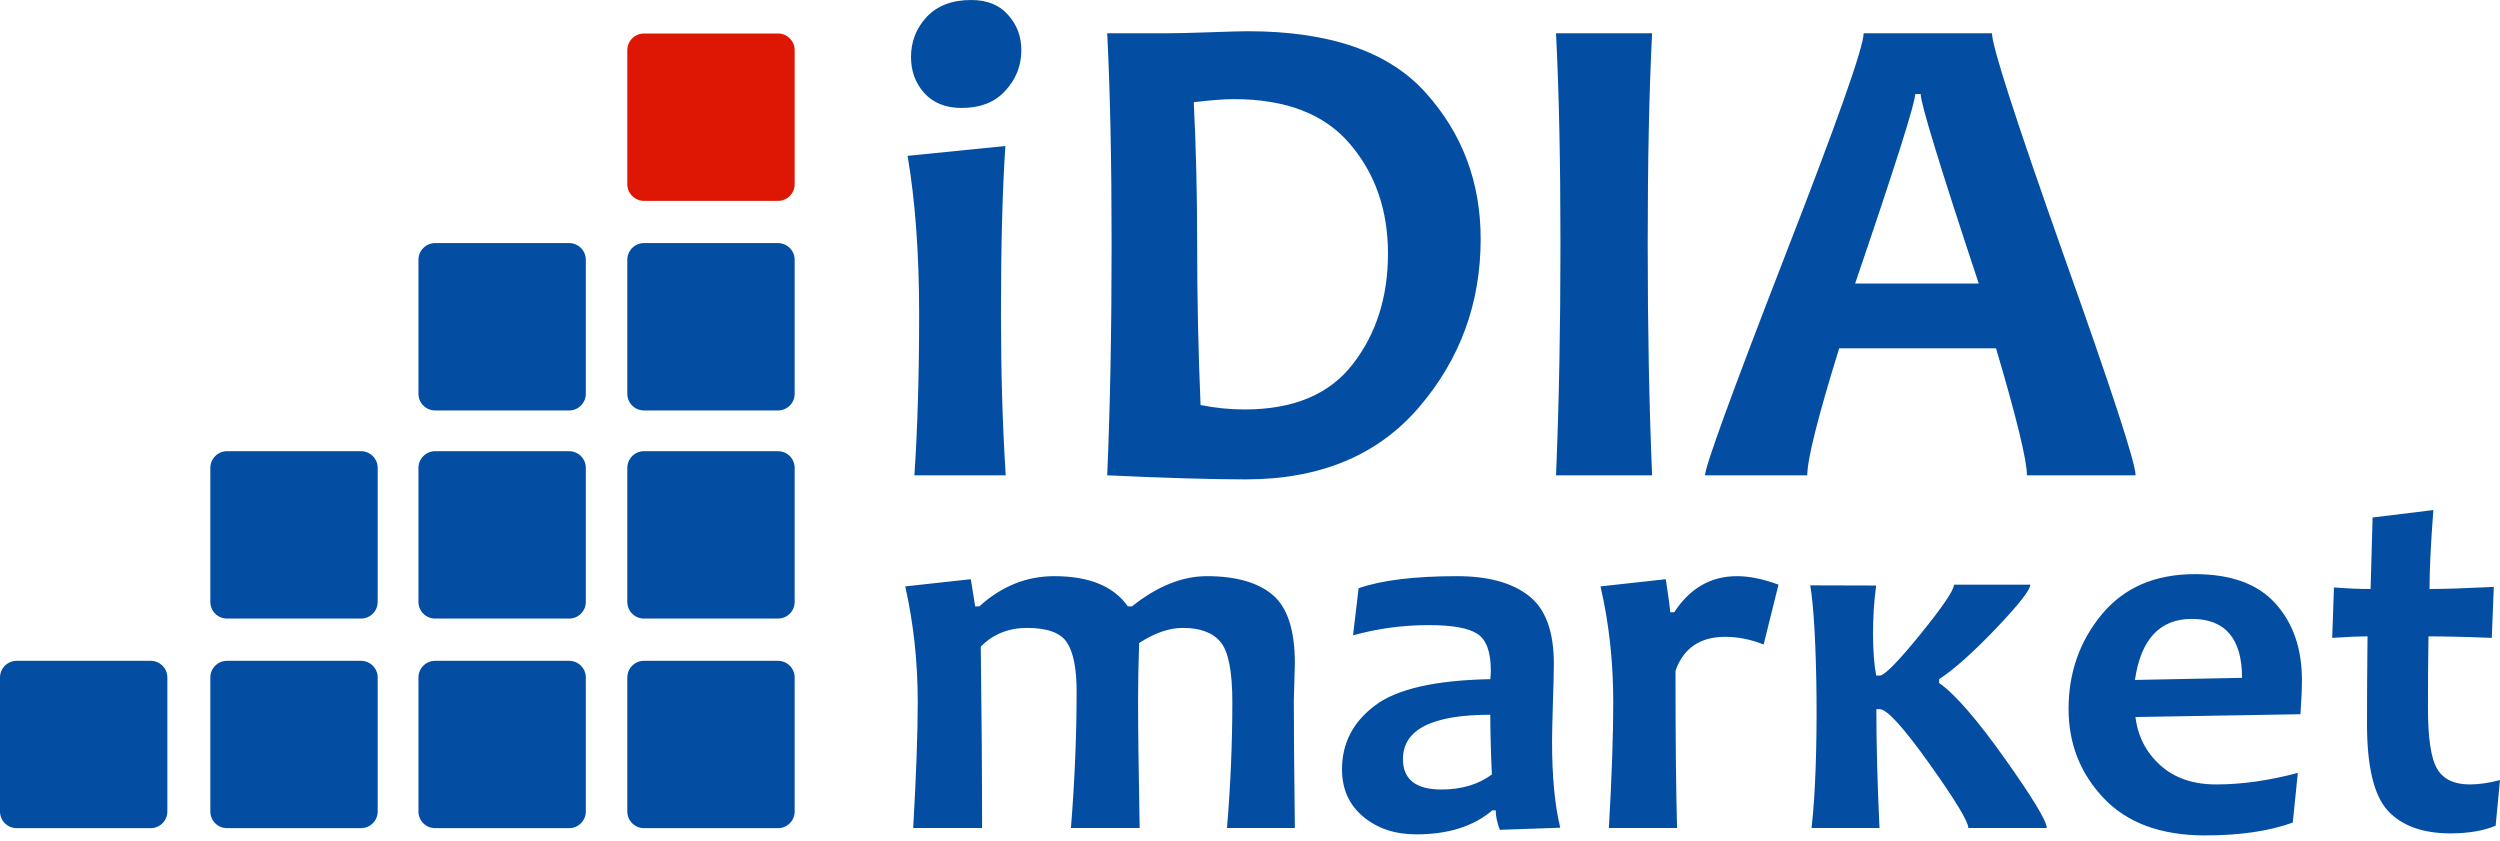
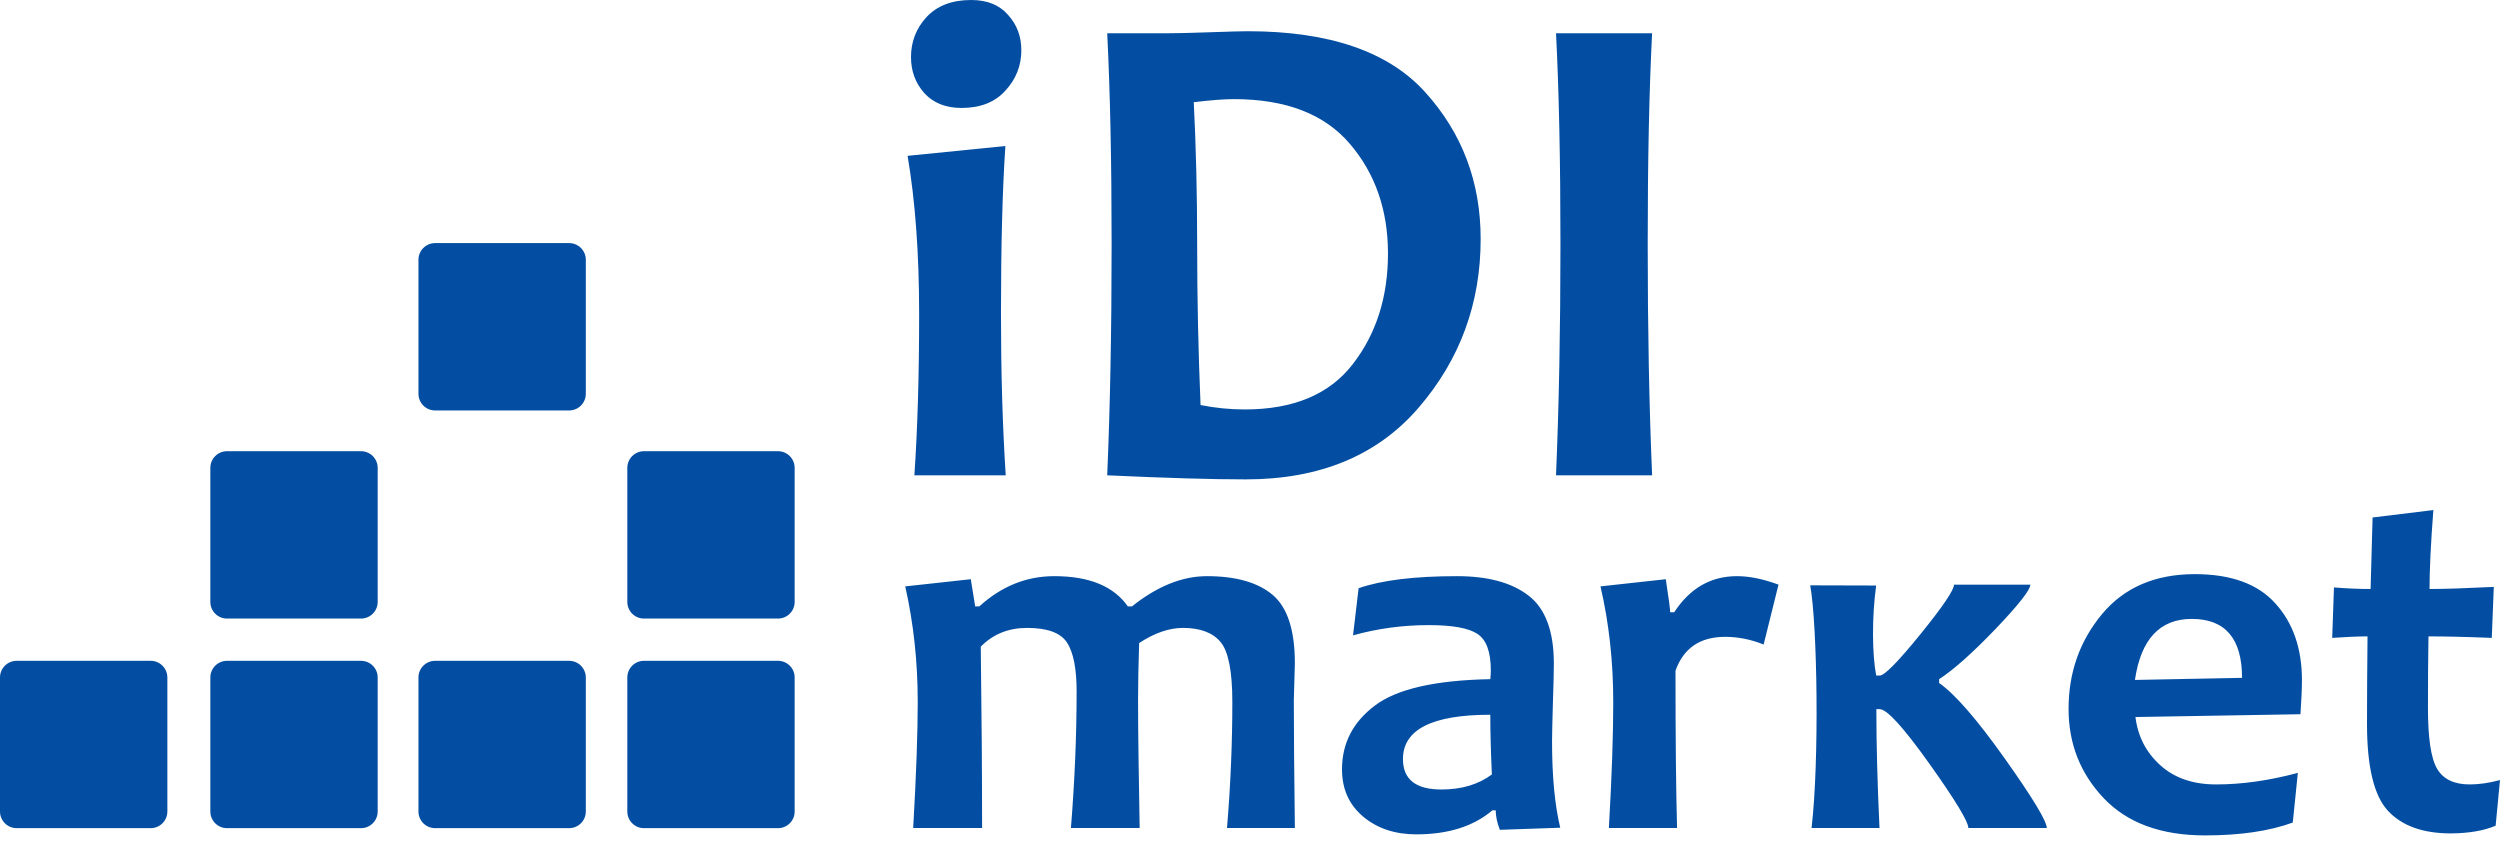
<svg xmlns="http://www.w3.org/2000/svg" width="110" height="37" viewBox="0 0 110 37" fill="none">
  <path d="M44.252 20.914H40.233C40.373 18.852 40.442 16.487 40.442 13.818C40.442 11.169 40.273 8.849 39.934 6.857L44.237 6.424C44.107 8.356 44.043 10.82 44.043 13.818C44.043 16.378 44.112 18.743 44.252 20.914ZM44.939 2.211C44.939 2.888 44.705 3.481 44.237 3.989C43.779 4.497 43.136 4.75 42.31 4.75C41.613 4.75 41.065 4.531 40.666 4.093C40.278 3.655 40.084 3.127 40.084 2.51C40.084 1.832 40.313 1.245 40.771 0.747C41.239 0.249 41.891 0 42.728 0C43.435 0 43.978 0.219 44.356 0.657C44.745 1.086 44.939 1.603 44.939 2.211Z" fill="#034EA2" />
  <path d="M65.149 10.517C65.149 13.345 64.243 15.815 62.43 17.926C60.618 20.038 58.078 21.093 54.812 21.093C53.338 21.093 51.306 21.034 48.717 20.914C48.846 17.906 48.911 14.515 48.911 10.741C48.911 7.116 48.846 4.023 48.717 1.464H51.331C51.759 1.464 52.397 1.449 53.243 1.419C54.09 1.389 54.642 1.374 54.901 1.374C58.496 1.374 61.101 2.271 62.714 4.063C64.337 5.856 65.149 8.007 65.149 10.517ZM61.071 11.159C61.071 9.247 60.513 7.639 59.398 6.334C58.282 5.019 56.579 4.362 54.289 4.362C53.86 4.362 53.273 4.407 52.526 4.497C52.626 6.488 52.675 8.57 52.675 10.741C52.675 13.121 52.725 15.481 52.825 17.822C53.472 17.951 54.119 18.016 54.767 18.016C56.908 18.016 58.491 17.354 59.517 16.029C60.553 14.695 61.071 13.071 61.071 11.159Z" fill="#034EA2" />
  <path d="M72.693 20.914H68.465C68.595 17.827 68.66 14.436 68.66 10.741C68.66 7.106 68.595 4.014 68.465 1.464H72.693C72.564 3.974 72.499 7.066 72.499 10.741C72.499 14.495 72.564 17.887 72.693 20.914Z" fill="#034EA2" />
-   <path d="M93.966 20.914H89.185C89.185 20.257 88.732 18.394 87.826 15.327H80.924C79.988 18.345 79.52 20.207 79.52 20.914H75.023C75.023 20.526 76.184 17.339 78.504 11.353C80.835 5.368 82 2.071 82 1.464H87.647C87.647 2.032 88.697 5.283 90.799 11.219C92.91 17.145 93.966 20.376 93.966 20.914ZM87.064 12.474C85.361 7.335 84.51 4.556 84.51 4.138H84.27C84.27 4.526 83.389 7.305 81.626 12.474H87.064Z" fill="#034EA2" />
  <path d="M56.974 36.431H53.988C54.146 34.531 54.223 32.68 54.223 30.887C54.223 29.54 54.05 28.659 53.704 28.248C53.361 27.836 52.807 27.628 52.049 27.628C51.441 27.628 50.799 27.851 50.122 28.294C50.091 29.233 50.075 30.075 50.075 30.818C50.075 32.072 50.099 33.942 50.145 36.431H47.121C47.286 34.373 47.371 32.368 47.371 30.421C47.371 29.417 47.228 28.698 46.947 28.271C46.667 27.844 46.082 27.628 45.193 27.628C44.377 27.628 43.696 27.901 43.154 28.452C43.192 31.426 43.212 34.088 43.212 36.431H40.18C40.315 34.088 40.38 32.237 40.38 30.887C40.38 29.129 40.199 27.432 39.83 25.801L42.715 25.485L42.908 26.682H43.089C44.066 25.793 45.166 25.351 46.39 25.351C47.925 25.351 49.002 25.793 49.626 26.682H49.806C50.918 25.793 52.019 25.351 53.107 25.351C54.385 25.351 55.35 25.628 56.001 26.178C56.651 26.732 56.974 27.732 56.974 29.183C56.974 29.325 56.966 29.598 56.951 30.002C56.936 30.402 56.928 30.675 56.928 30.818C56.928 32.072 56.943 33.942 56.974 36.431ZM68.651 36.42L65.993 36.512C65.869 36.193 65.812 35.908 65.812 35.654H65.665C64.838 36.358 63.723 36.712 62.318 36.712C61.376 36.712 60.598 36.45 59.979 35.931C59.356 35.408 59.048 34.715 59.048 33.85C59.048 32.707 59.529 31.772 60.495 31.045C61.46 30.314 63.153 29.929 65.573 29.883C65.589 29.748 65.596 29.617 65.596 29.498C65.596 28.686 65.4 28.151 65.011 27.894C64.619 27.632 63.903 27.505 62.857 27.505C61.722 27.505 60.614 27.655 59.533 27.955L59.779 25.881C60.802 25.527 62.245 25.351 64.107 25.351C65.469 25.351 66.52 25.635 67.258 26.208C68.001 26.778 68.37 27.778 68.37 29.206C68.37 29.521 68.355 30.095 68.328 30.929C68.305 31.764 68.29 32.322 68.29 32.599C68.29 34.153 68.409 35.427 68.651 36.42ZM65.642 34.077C65.596 33.061 65.573 32.184 65.573 31.449C63.011 31.449 61.73 32.099 61.73 33.399C61.73 34.292 62.295 34.738 63.422 34.738C64.307 34.738 65.046 34.519 65.642 34.077ZM78.254 25.724L77.6 28.359C77.043 28.136 76.481 28.021 75.907 28.021C74.803 28.021 74.076 28.517 73.722 29.51C73.722 32.507 73.745 34.815 73.791 36.431H70.79C70.921 34.169 70.983 32.322 70.983 30.887C70.983 29.098 70.794 27.401 70.421 25.801L73.295 25.485C73.422 26.312 73.487 26.797 73.487 26.939H73.665C74.357 25.881 75.276 25.351 76.427 25.351C76.969 25.351 77.577 25.474 78.254 25.724ZM90.058 36.431H86.607C86.607 36.154 86.038 35.212 84.895 33.607C83.752 32.003 83.025 31.203 82.706 31.203H82.56C82.56 32.742 82.606 34.484 82.698 36.431H79.709C80.052 33.485 79.966 27.527 79.65 25.755L82.551 25.763C82.357 27.174 82.376 28.8 82.552 29.725H82.706C82.918 29.725 83.514 29.117 84.499 27.905C85.484 26.689 85.976 25.962 85.976 25.724H89.335C89.335 25.955 88.823 26.605 87.804 27.674C86.78 28.74 85.953 29.475 85.322 29.883V30.052C86.022 30.541 86.984 31.649 88.216 33.384C89.443 35.115 90.058 36.131 90.058 36.431ZM101.285 29.929C101.285 30.31 101.262 30.81 101.22 31.426L93.96 31.549C94.064 32.399 94.429 33.107 95.052 33.669C95.676 34.234 96.495 34.515 97.511 34.515C98.638 34.515 99.835 34.346 101.105 34.007L100.882 36.193C99.843 36.57 98.558 36.758 97.026 36.758C95.087 36.758 93.602 36.212 92.567 35.123C91.532 34.034 91.017 32.722 91.017 31.191C91.017 29.59 91.509 28.201 92.486 27.024C93.468 25.847 94.829 25.262 96.576 25.262C98.169 25.262 99.35 25.693 100.124 26.559C100.901 27.421 101.285 28.544 101.285 29.929ZM98.65 29.825C98.65 28.098 97.911 27.232 96.438 27.232C95.033 27.232 94.198 28.128 93.937 29.917L98.65 29.825ZM110 34.323L109.808 36.331C109.28 36.554 108.619 36.666 107.822 36.67C106.606 36.666 105.687 36.339 105.071 35.677C104.456 35.015 104.148 33.742 104.148 31.853C104.148 30.722 104.156 29.437 104.171 28.001C103.786 28.001 103.267 28.021 102.617 28.067L102.694 25.847C103.271 25.893 103.809 25.916 104.306 25.916C104.313 25.516 104.344 24.47 104.394 22.769L107.068 22.442C106.953 23.939 106.899 25.096 106.899 25.916C107.53 25.916 108.473 25.885 109.727 25.824L109.638 28.067C108.496 28.021 107.568 28.001 106.853 28.001C106.837 28.998 106.83 30.048 106.83 31.145C106.83 32.484 106.964 33.38 107.238 33.834C107.507 34.288 107.984 34.515 108.669 34.515C109.08 34.515 109.523 34.45 110 34.323Z" fill="#034EA2" />
  <path d="M6.63 29.076H0.734C0.328 29.076 0 29.404 0 29.809V35.706C0 36.111 0.328 36.439 0.734 36.439H6.63C7.035 36.439 7.364 36.111 7.364 35.706V29.809C7.364 29.404 7.035 29.076 6.63 29.076Z" fill="#034EA2" />
  <path d="M15.885 29.076H9.988C9.583 29.076 9.255 29.404 9.255 29.809V35.706C9.255 36.111 9.583 36.439 9.988 36.439H15.885C16.29 36.439 16.618 36.111 16.618 35.706V29.809C16.618 29.404 16.29 29.076 15.885 29.076Z" fill="#034EA2" />
  <path d="M25.042 29.076H19.145C18.74 29.076 18.412 29.404 18.412 29.809V35.706C18.412 36.111 18.74 36.439 19.145 36.439H25.042C25.447 36.439 25.776 36.111 25.776 35.706V29.809C25.776 29.404 25.447 29.076 25.042 29.076Z" fill="#034EA2" />
  <path d="M34.232 29.076H28.335C27.93 29.076 27.602 29.404 27.602 29.809V35.706C27.602 36.111 27.93 36.439 28.335 36.439H34.232C34.637 36.439 34.965 36.111 34.965 35.706V29.809C34.965 29.404 34.637 29.076 34.232 29.076Z" fill="#034EA2" />
  <path d="M15.885 19.853H9.988C9.583 19.853 9.255 20.182 9.255 20.587V26.484C9.255 26.889 9.583 27.217 9.988 27.217H15.885C16.29 27.217 16.618 26.889 16.618 26.484V20.587C16.618 20.182 16.29 19.853 15.885 19.853Z" fill="#034EA2" />
-   <path d="M25.042 19.853H19.145C18.74 19.853 18.412 20.182 18.412 20.587V26.484C18.412 26.889 18.74 27.217 19.145 27.217H25.042C25.447 27.217 25.776 26.889 25.776 26.484V20.587C25.776 20.182 25.447 19.853 25.042 19.853Z" fill="#034EA2" />
  <path d="M34.232 19.853H28.335C27.93 19.853 27.602 20.182 27.602 20.587V26.484C27.602 26.889 27.93 27.217 28.335 27.217H34.232C34.637 27.217 34.965 26.889 34.965 26.484V20.587C34.965 20.182 34.637 19.853 34.232 19.853Z" fill="#034EA2" />
  <path d="M25.042 10.696H19.145C18.74 10.696 18.412 11.025 18.412 11.43V17.326C18.412 17.732 18.74 18.06 19.145 18.06H25.042C25.447 18.06 25.776 17.732 25.776 17.326V11.43C25.776 11.025 25.447 10.696 25.042 10.696Z" fill="#034EA2" />
-   <path d="M34.232 10.696H28.335C27.93 10.696 27.602 11.025 27.602 11.43V17.326C27.602 17.732 27.93 18.06 28.335 18.06H34.232C34.637 18.06 34.965 17.732 34.965 17.326V11.43C34.965 11.025 34.637 10.696 34.232 10.696Z" fill="#034EA2" />
-   <path d="M34.232 1.474H28.335C27.93 1.474 27.602 1.803 27.602 2.208V8.104C27.602 8.509 27.93 8.838 28.335 8.838H34.232C34.637 8.838 34.965 8.509 34.965 8.104V2.208C34.965 1.803 34.637 1.474 34.232 1.474Z" fill="#DE1604" />
</svg>